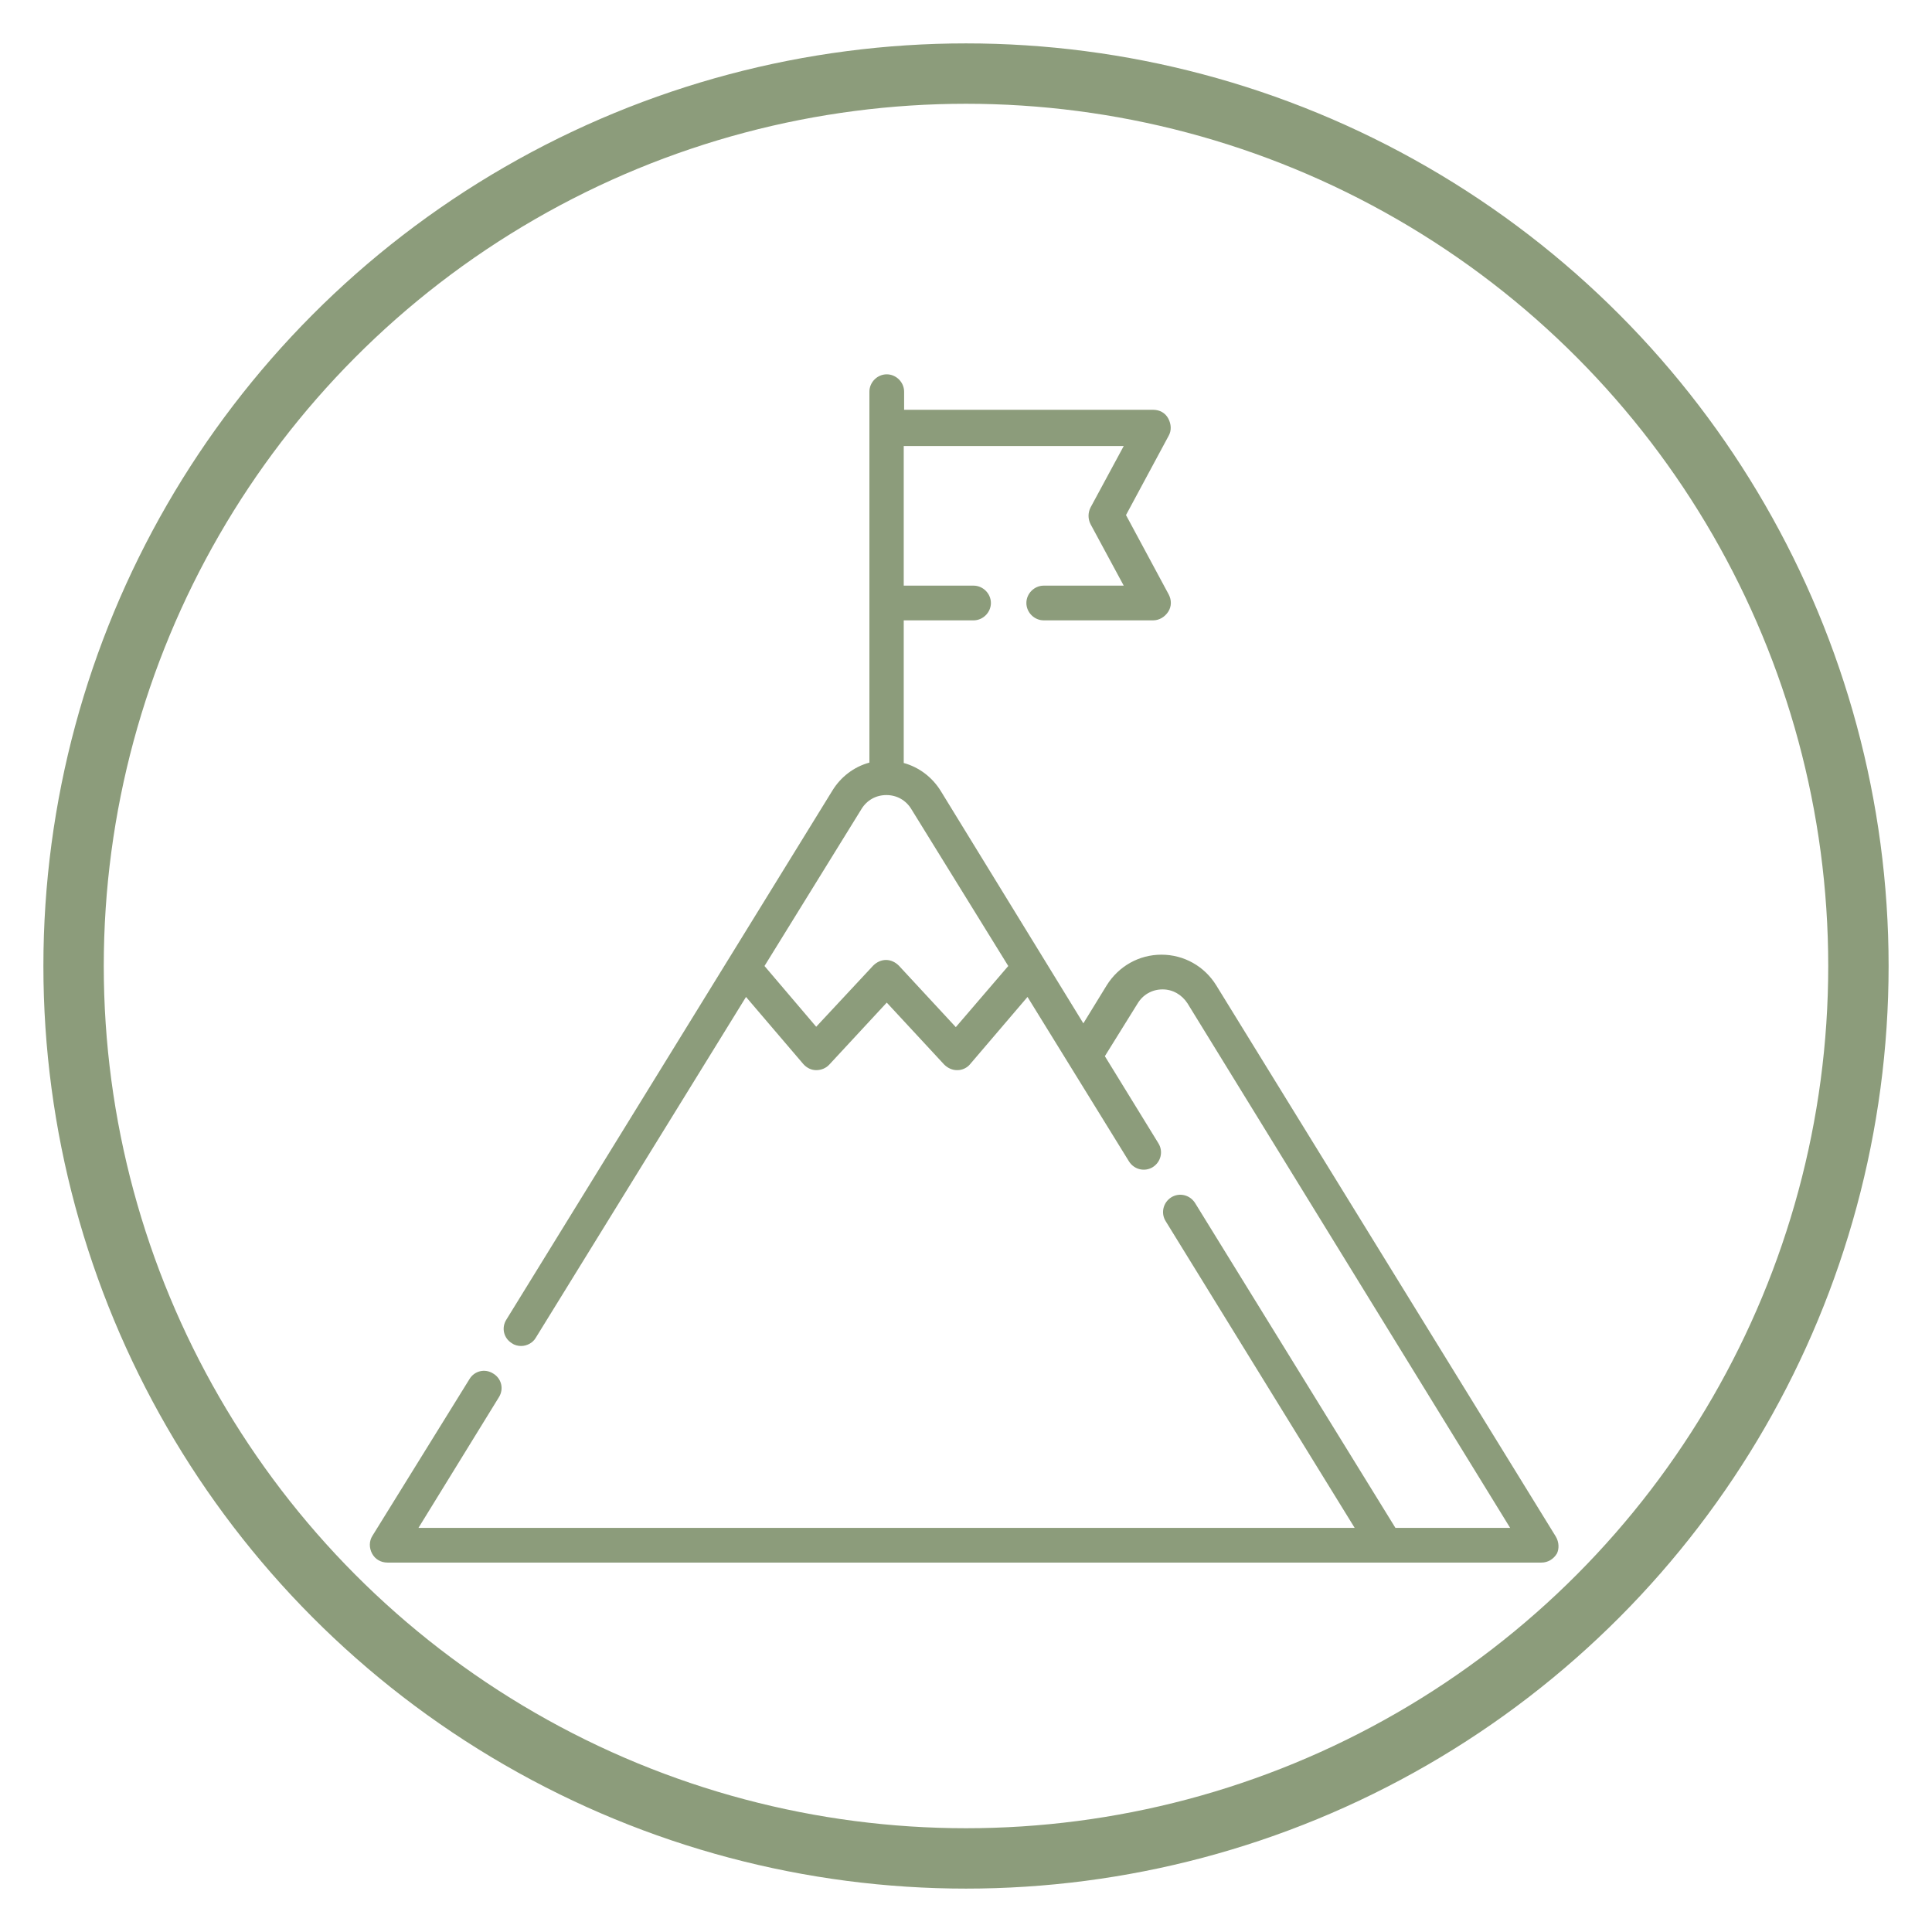
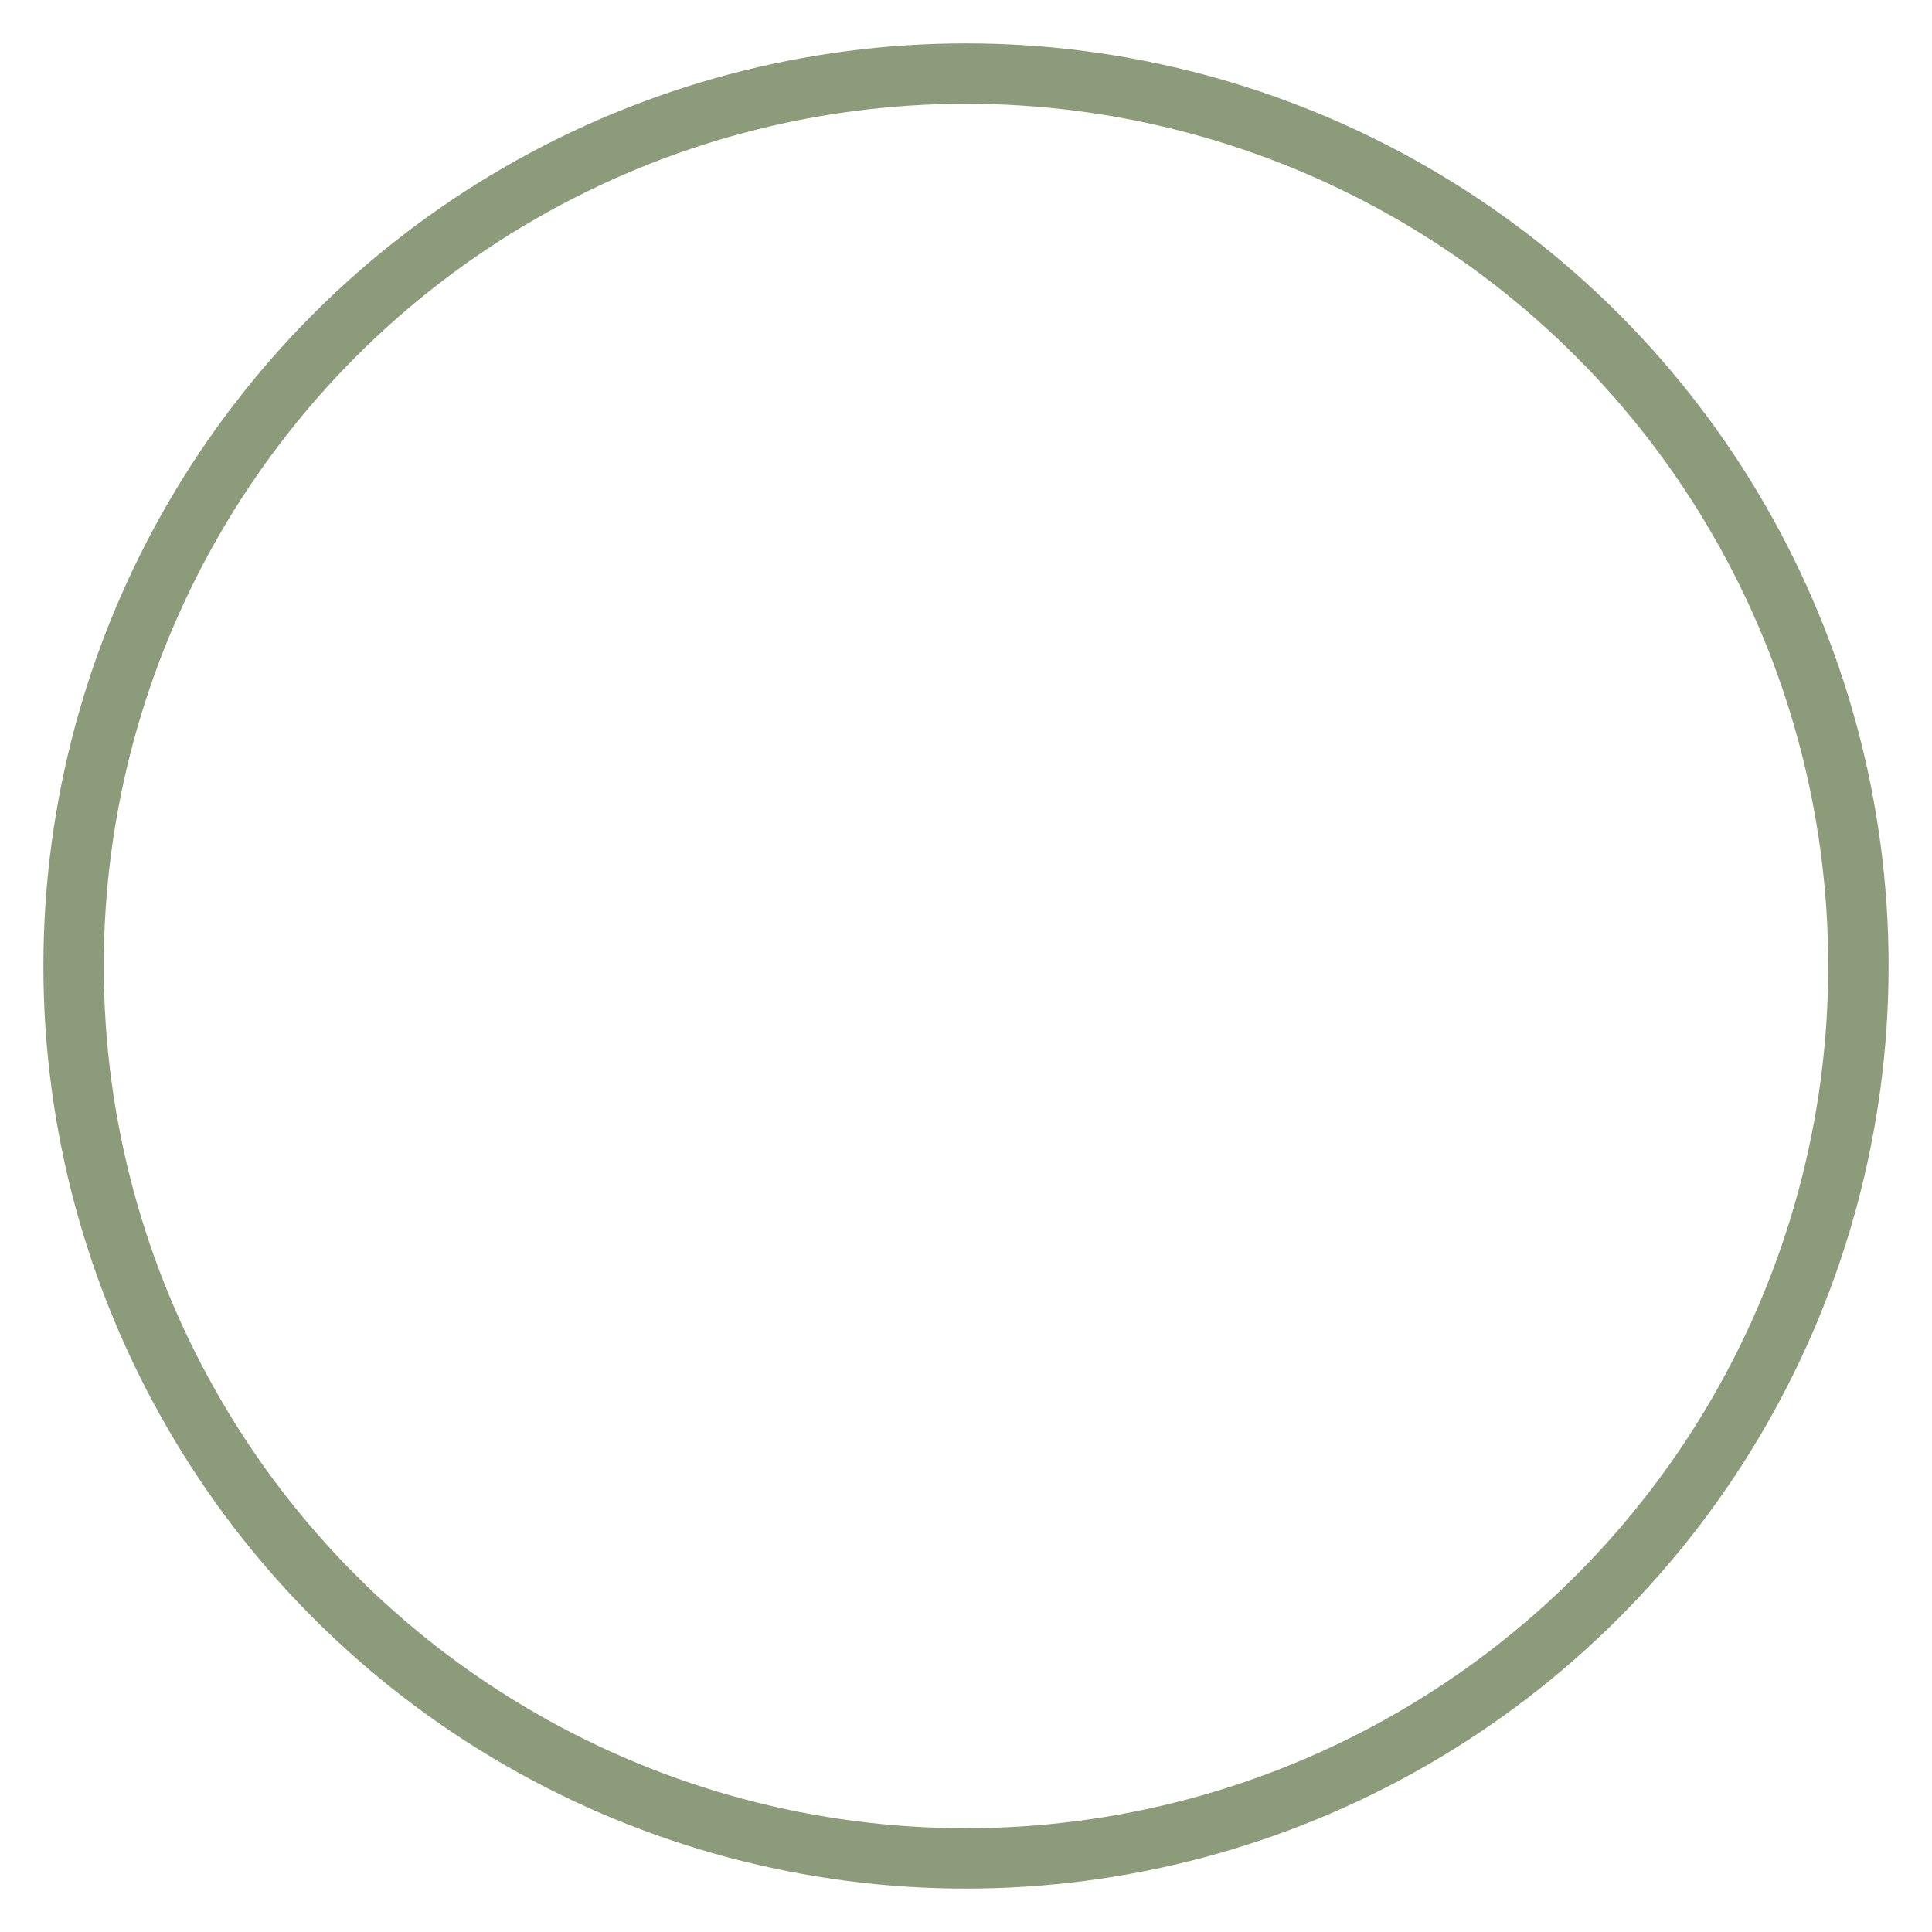
<svg xmlns="http://www.w3.org/2000/svg" version="1.1" id="Capa_1" x="0px" y="0px" viewBox="0 0 512 512" style="enable-background:new 0 0 512 512;" xml:space="preserve">
  <style type="text/css">
	.st0{fill:#8C9C7B;}
	.st1{fill:none;stroke:#8C9C7B;stroke-width:16;stroke-miterlimit:10;}
</style>
  <g>
    <g>
-       <path class="st0" d="M412.3,407.2l-90-146.1c-3.1-5-8.5-8.1-14.5-8.1c-5.9,0-11.3,3-14.5,8.1l-6.2,10.1l-37.8-61.6    c-2.3-3.7-5.8-6.3-9.8-7.4v-37.8H258c2.5,0,4.6-2.1,4.6-4.6s-2.1-4.6-4.6-4.6h-18.5v-37h58.3l-8.8,16.3c-0.7,1.4-0.7,3,0,4.4    l8.8,16.3h-21.2c-2.5,0-4.6,2.1-4.6,4.6s2.1,4.6,4.6,4.6h29c1.6,0,3.1-0.9,4-2.3s0.9-3.1,0.1-4.6l-11.3-21l11.3-21    c0.8-1.4,0.7-3.1-0.1-4.6s-2.3-2.3-4-2.3h-66v-4.8c0-2.5-2.1-4.6-4.6-4.6s-4.6,2.1-4.6,4.6v98.3c-4.1,1.1-7.6,3.8-9.8,7.4    l-86.4,140.2c-1.4,2.2-0.7,5,1.5,6.3c0.7,0.5,1.6,0.7,2.4,0.7c1.5,0,3.1-0.8,3.9-2.2l55.7-90.3l15.2,17.8c0.9,1,2.1,1.6,3.4,1.6    c1.3,0,2.6-0.5,3.5-1.5l15.2-16.4l15.2,16.4c0.9,0.9,2.1,1.5,3.4,1.5h0.1c1.3,0,2.6-0.6,3.4-1.6l15.2-17.8l26.9,43.6    c1.4,2.2,4.2,2.8,6.3,1.5c2.2-1.4,2.8-4.2,1.5-6.3l-14.2-23.1l8.7-14c1.4-2.3,3.8-3.7,6.6-3.7c2.7,0,5.1,1.4,6.6,3.7l85.5,139    h-30.4l-53.1-86.1c-1.4-2.2-4.2-2.8-6.3-1.5c-2.2,1.4-2.8,4.2-1.5,6.3l50.1,81.3H110.9l21.3-34.6c1.4-2.2,0.7-5-1.5-6.3    c-2.2-1.4-5-0.7-6.3,1.5L98.7,407c-0.9,1.4-0.9,3.2-0.1,4.7s2.3,2.4,4.1,2.4h264.5h41.3c1.7,0,3.2-0.9,4.1-2.4    C413.2,410.5,413.2,408.7,412.3,407.2L412.3,407.2z M253.3,272.2l-15.1-16.3c-0.9-0.9-2.1-1.5-3.4-1.5c-1.3,0-2.5,0.6-3.4,1.5    l-15.1,16.2L202.6,256l25.7-41.6c1.4-2.3,3.8-3.7,6.6-3.7s5.2,1.4,6.6,3.7l25.7,41.6L253.3,272.2z" />
-     </g>
+       </g>
  </g>
  <circle class="st1" cx="256" cy="256" r="236.5" />
</svg>